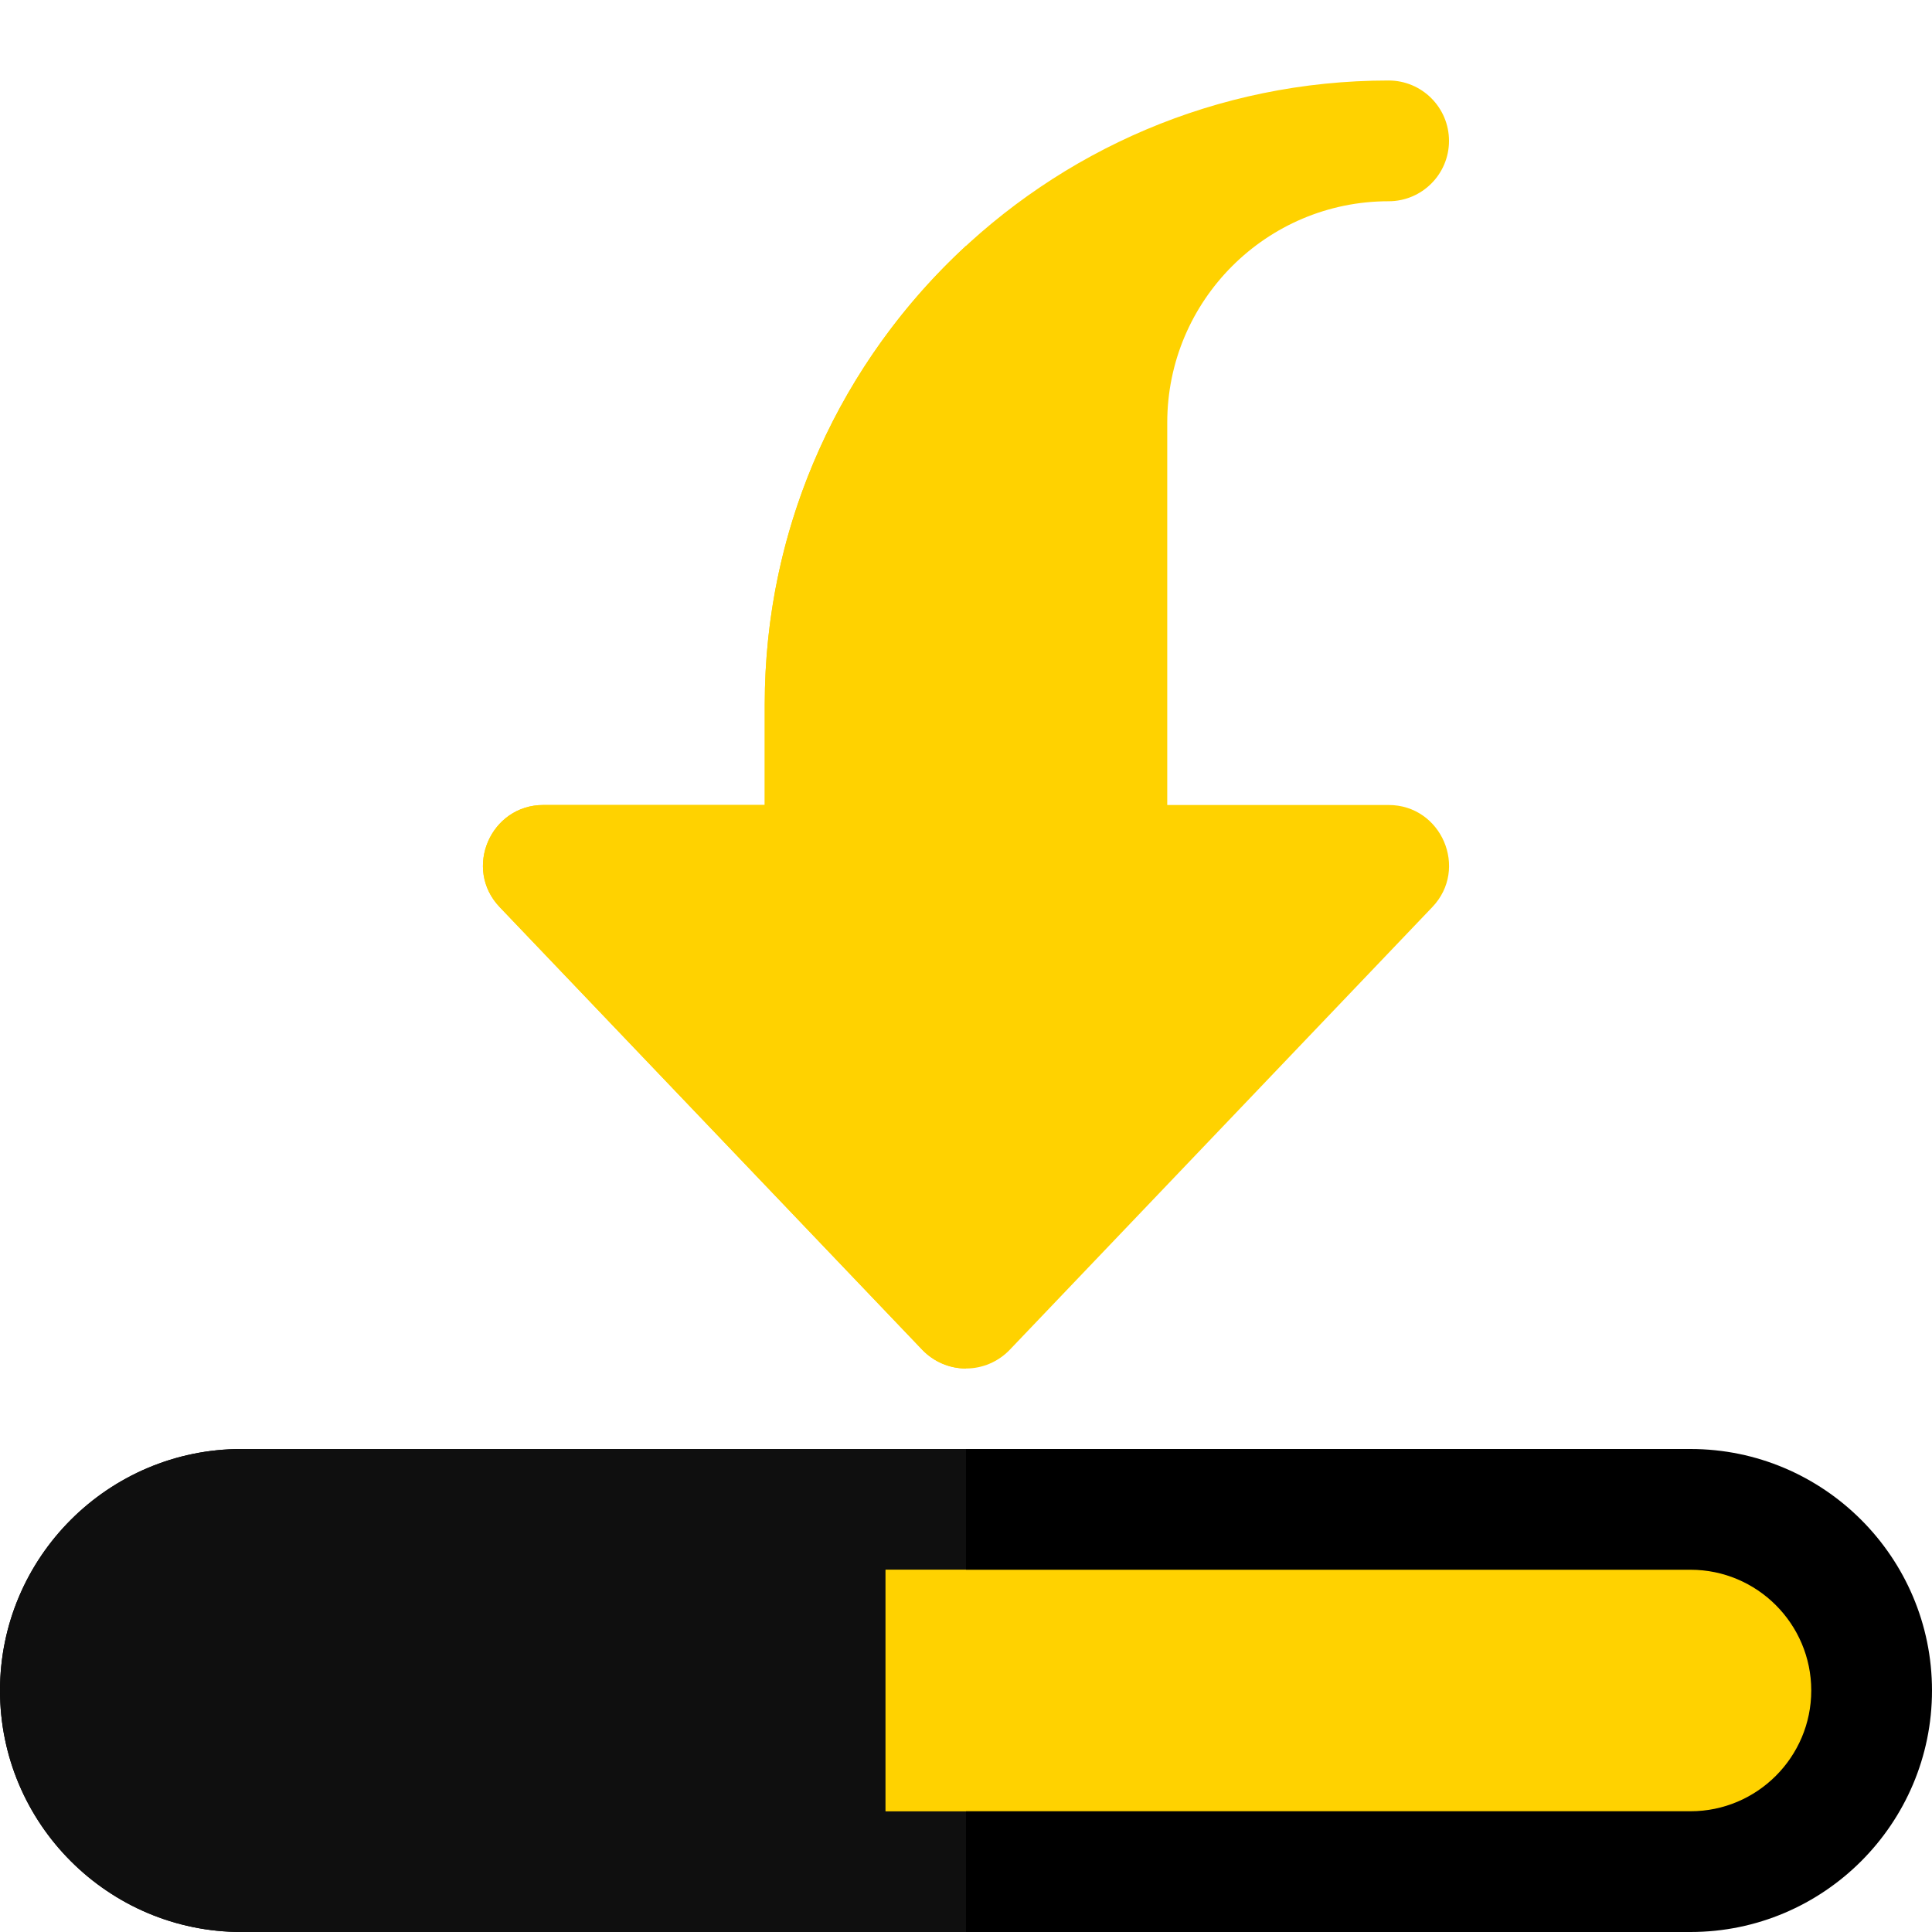
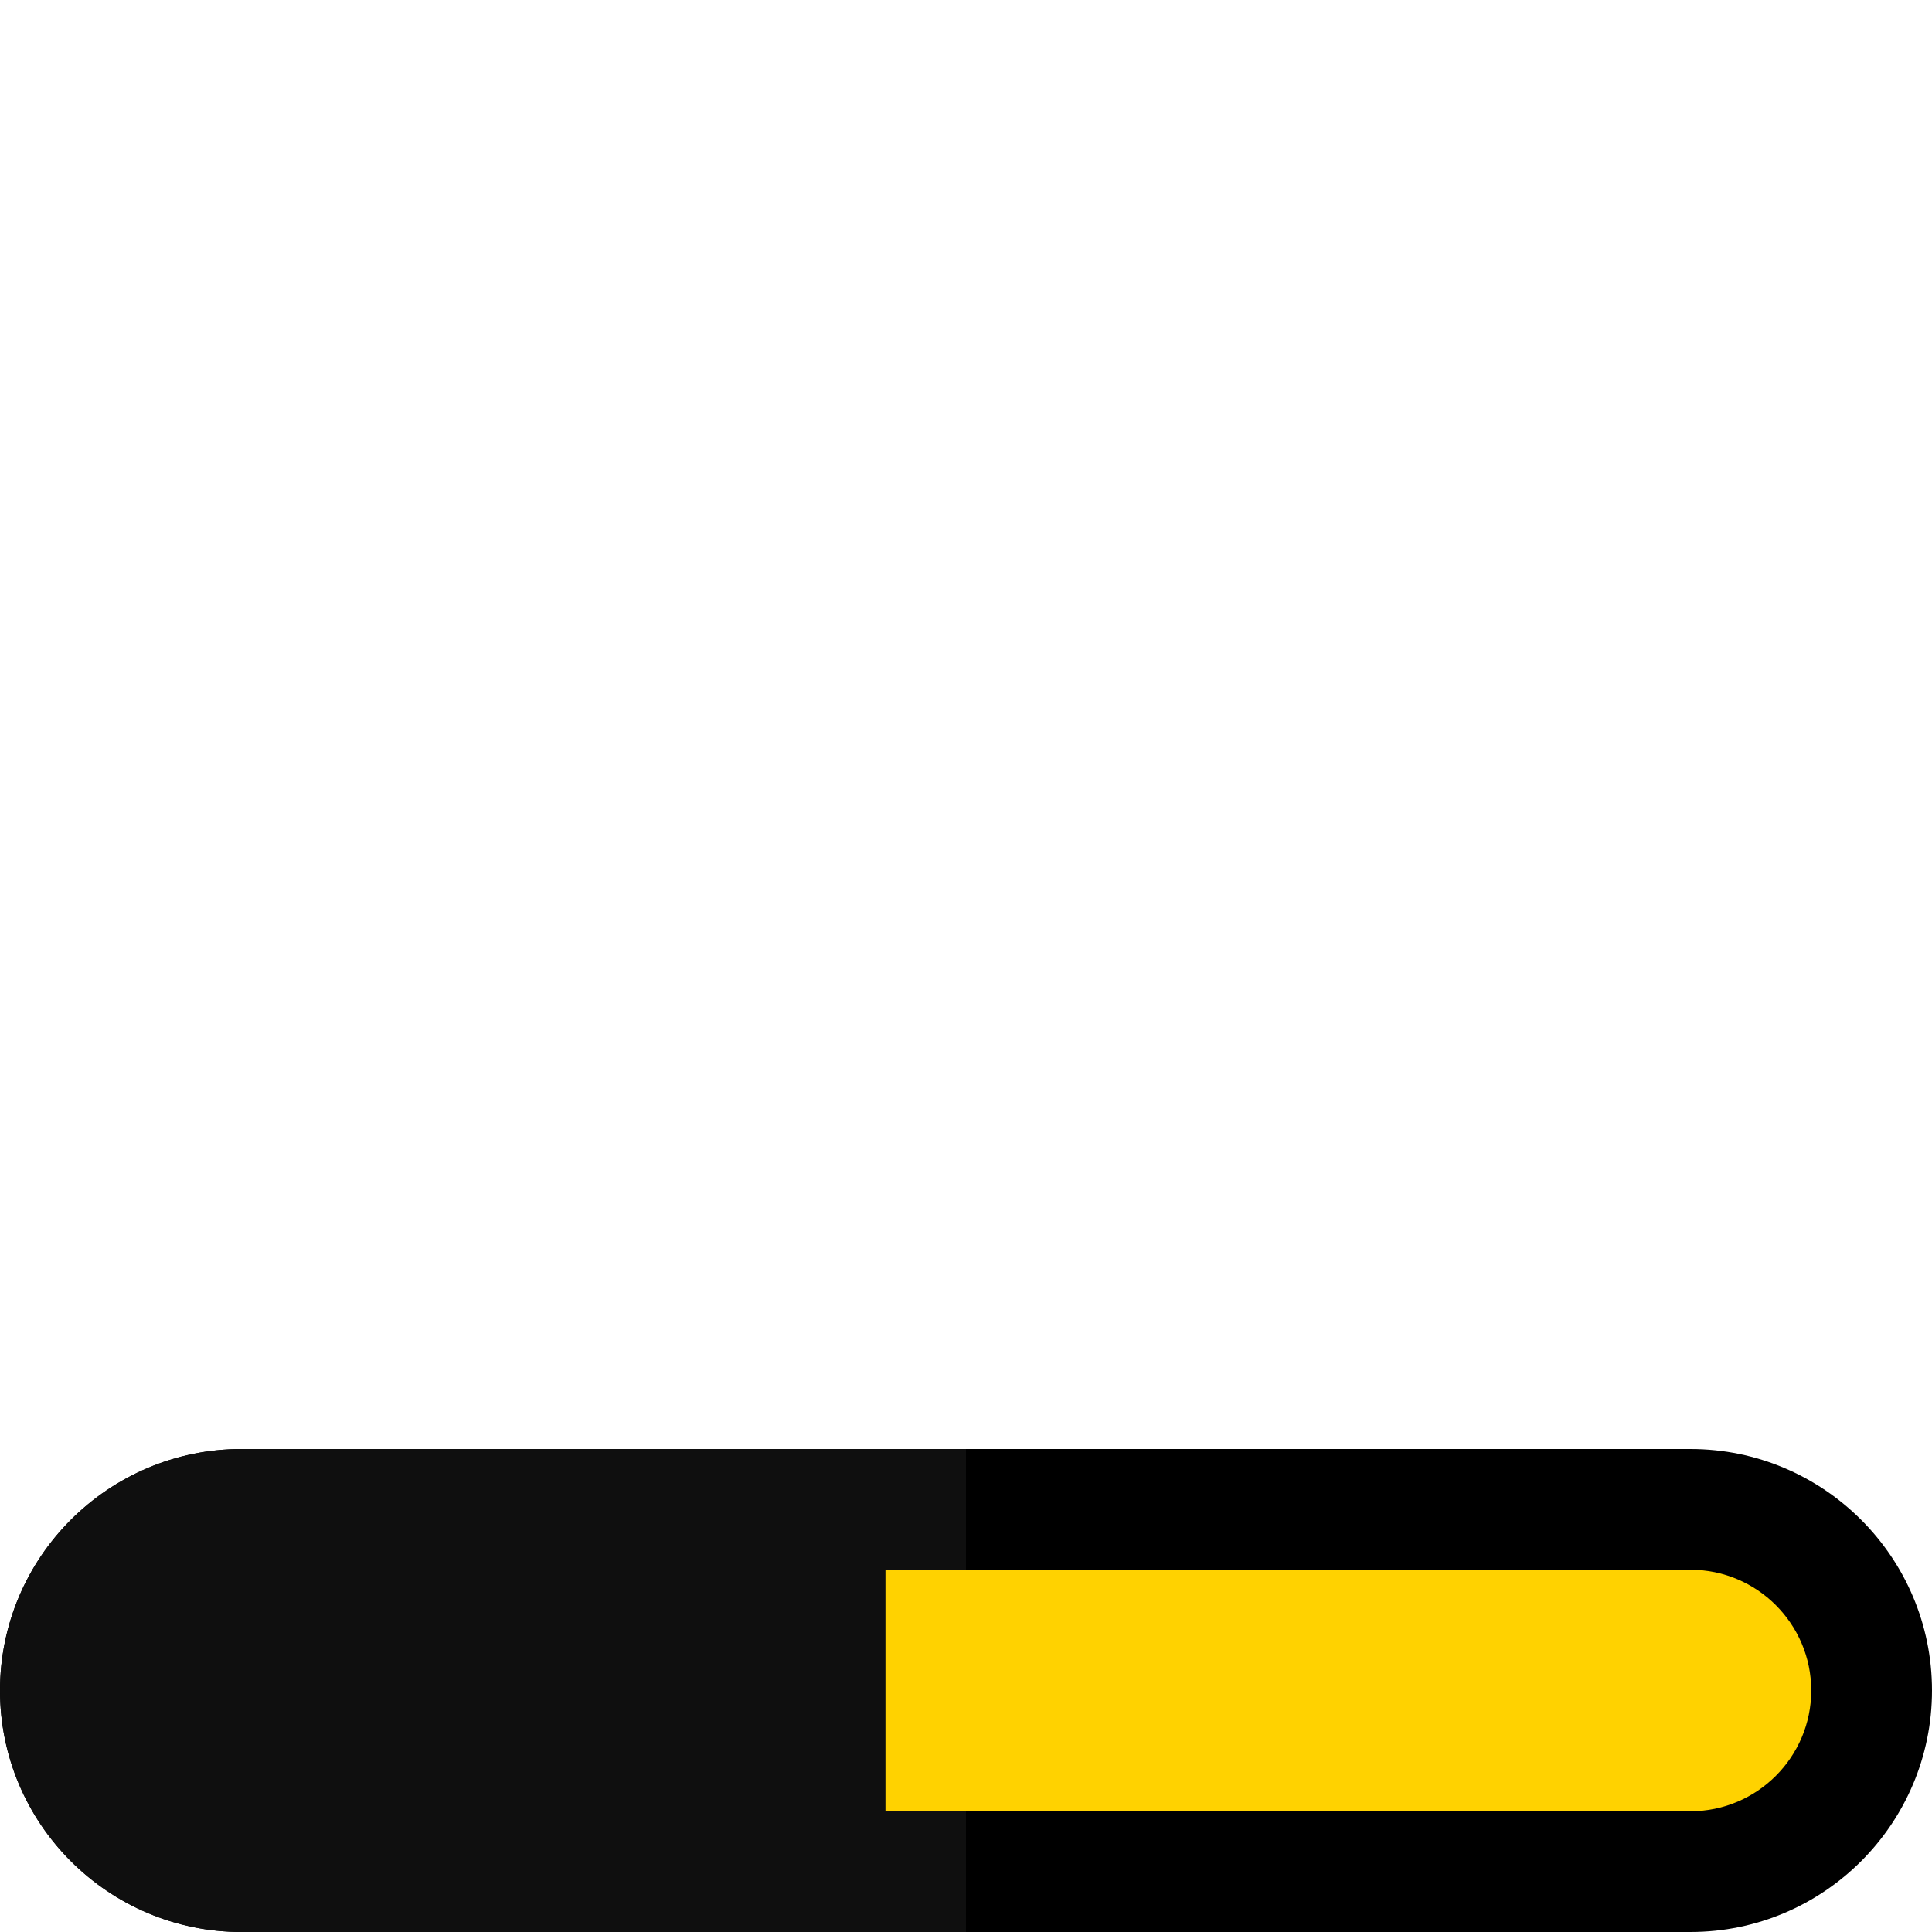
<svg xmlns="http://www.w3.org/2000/svg" width="512" height="512" x="0" y="0" viewBox="0 0 24 24" style="enable-background:new 0 0 512 512" xml:space="preserve" class="">
  <g>
-     <path d="m12 17c-.205 0-.401-.084-.543-.232l-5.25-5.5c-.455-.477-.113-1.268.543-1.268h2.75v-1.25c0-4.273 3.477-7.75 7.75-7.75.414 0 .75.336.75.75s-.336.75-.75.75c-1.517 0-2.75 1.233-2.75 2.75v4.75h2.75c.656 0 .998.791.543 1.268l-5.25 5.5c-.142.148-.338.232-.543.232z" fill="#ffd200" data-original="#00bcd4" style="" class="" />
    <path d="m21 18h-18c-1.654 0-3 1.346-3 3s1.346 3 3 3h18c1.654 0 3-1.346 3-3s-1.346-3-3-3z" fill="#000000" data-original="#607d8b" style="" class="" />
    <path d="m21 22.5h-10v-3h10c.827 0 1.5.673 1.5 1.5s-.673 1.5-1.5 1.5z" fill="#ffd200" data-original="#00bcd4" style="" class="" />
-     <path d="m12 3.054c-1.536 1.417-2.5 3.446-2.5 5.696v1.25h-2.75c-.656 0-.998.791-.543 1.268l5.25 5.5c.142.148.338.232.543.232z" fill="#ffd200" data-original="#00a4b9" style="" class="" />
    <path d="m12 18h-9c-1.654 0-3 1.346-3 3s1.346 3 3 3h9v-1.5h-1v-3h1z" fill="#0f0f0f" data-original="#546d79" style="" class="" />
    <path d="m12 19.5h-1v3h1z" fill="#ffd200" data-original="#00a4b9" style="" class="" />
  </g>
</svg>